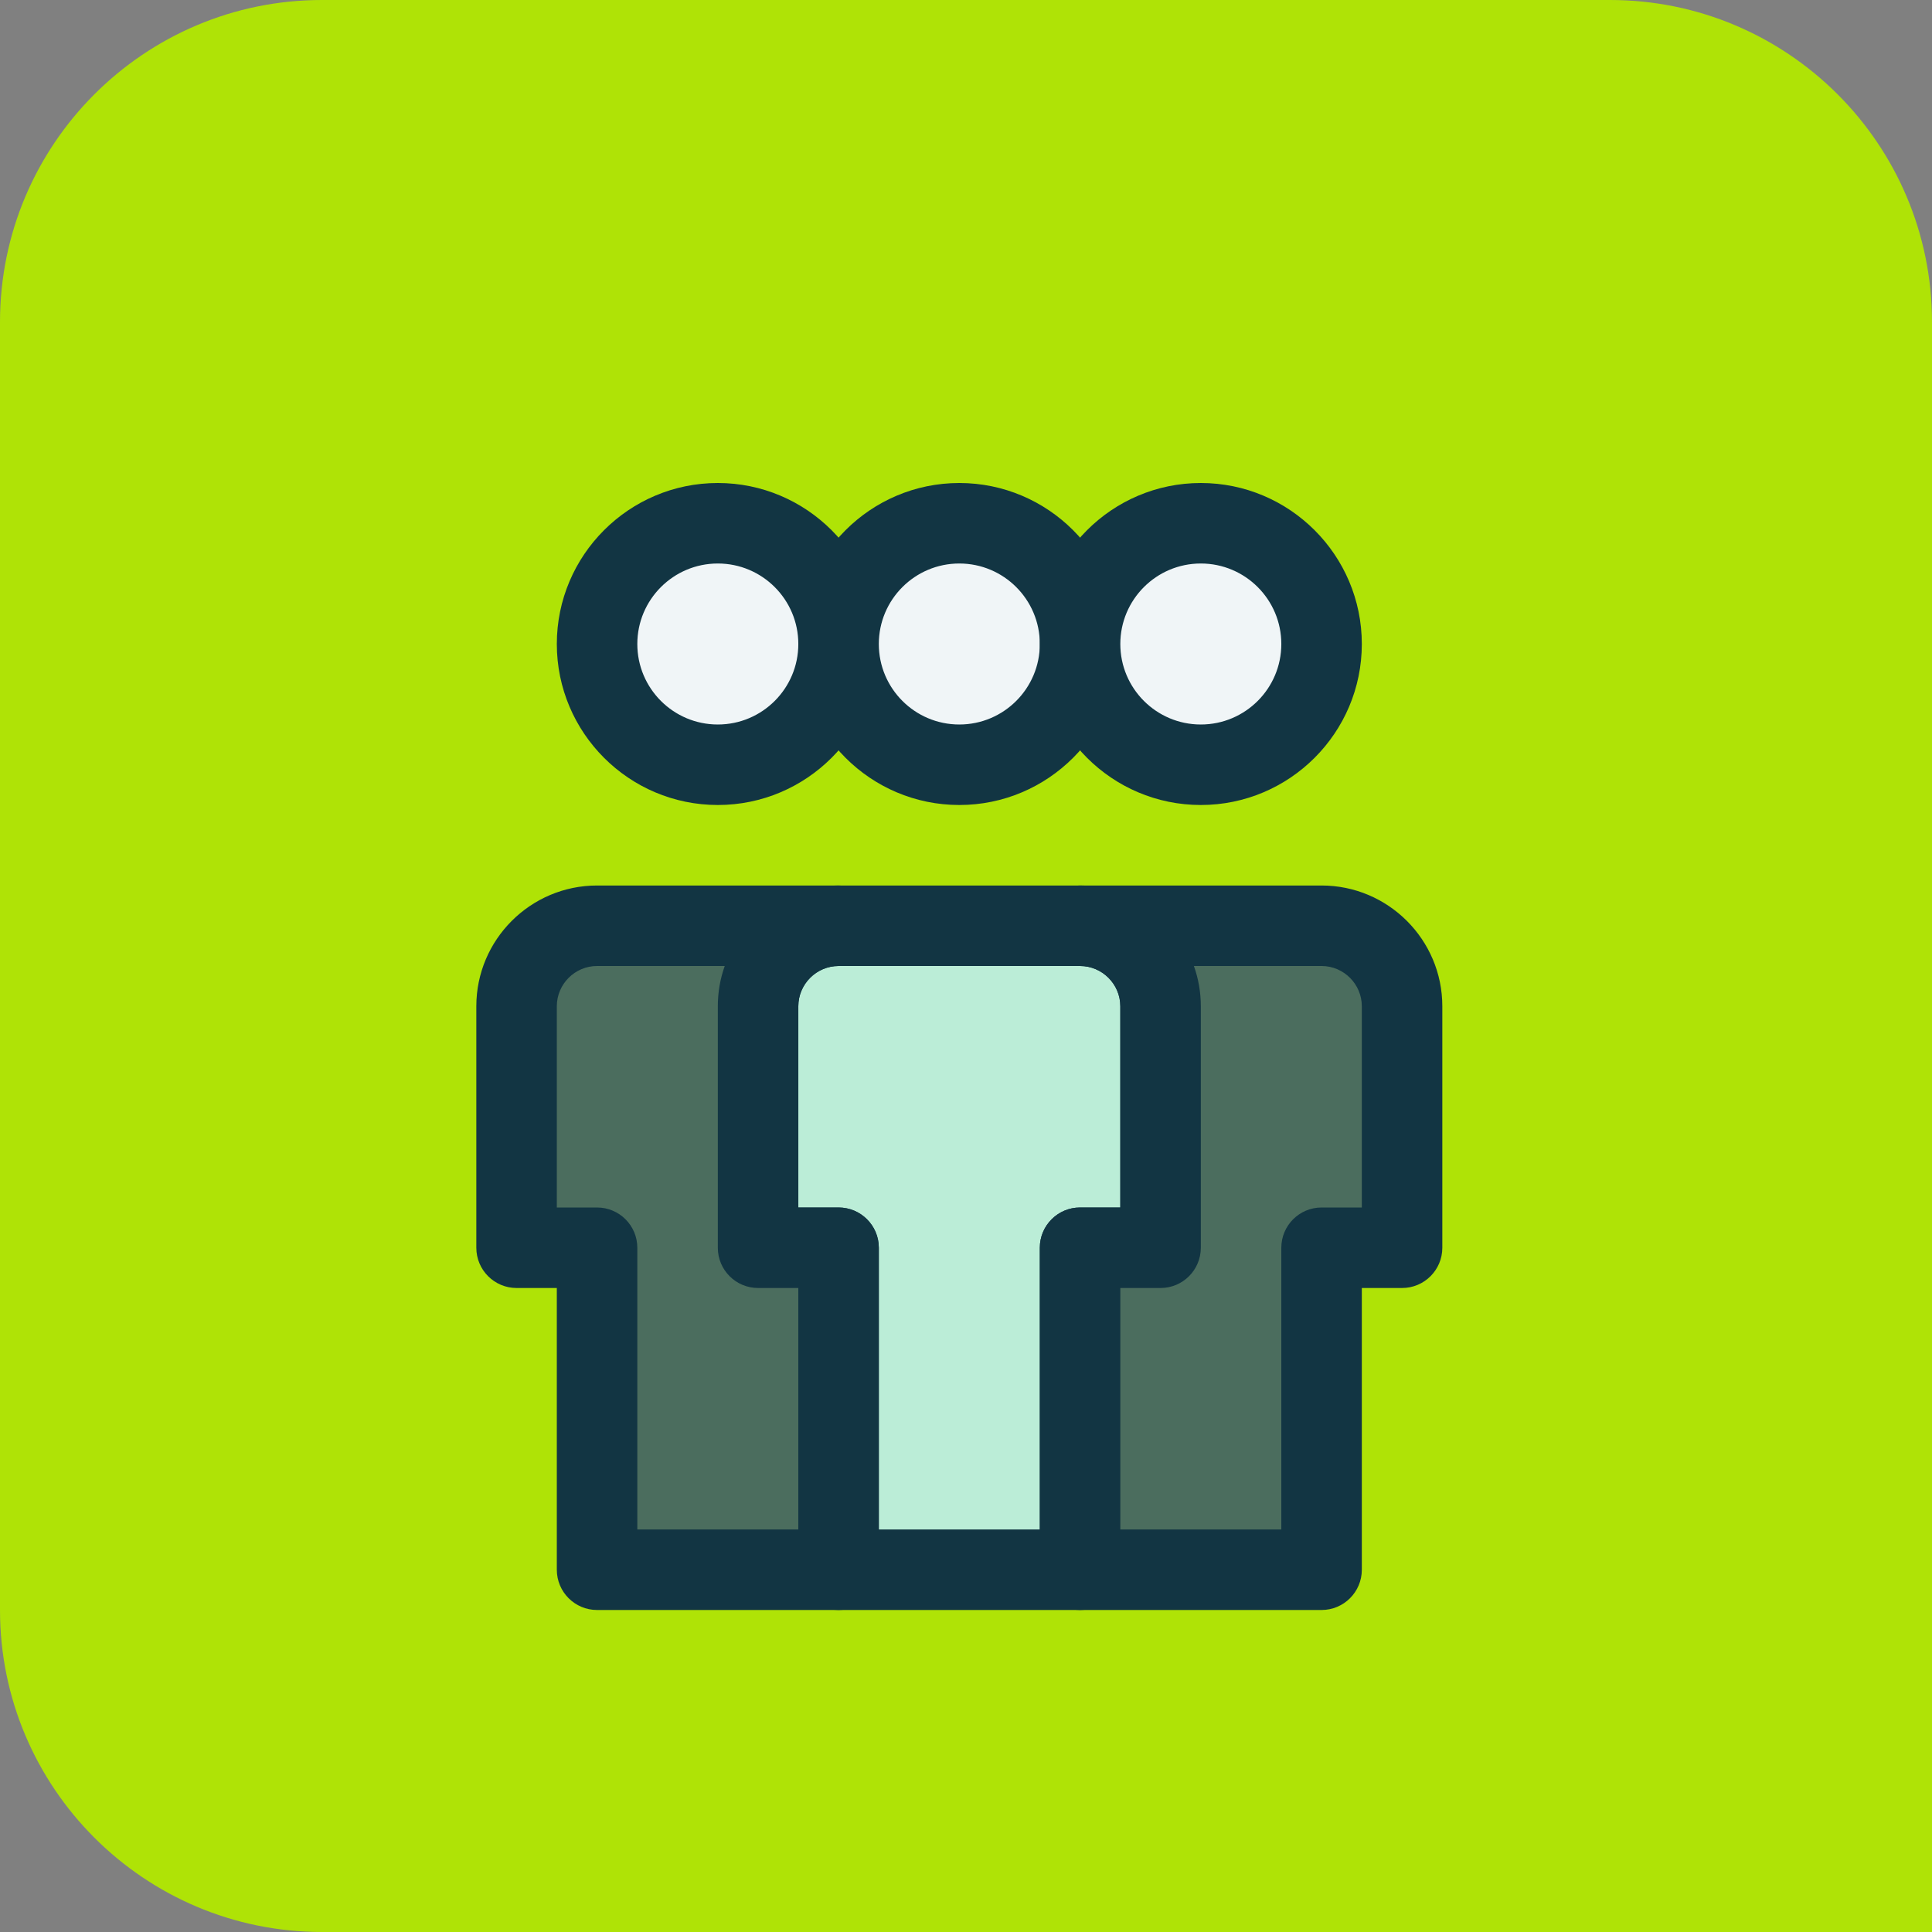
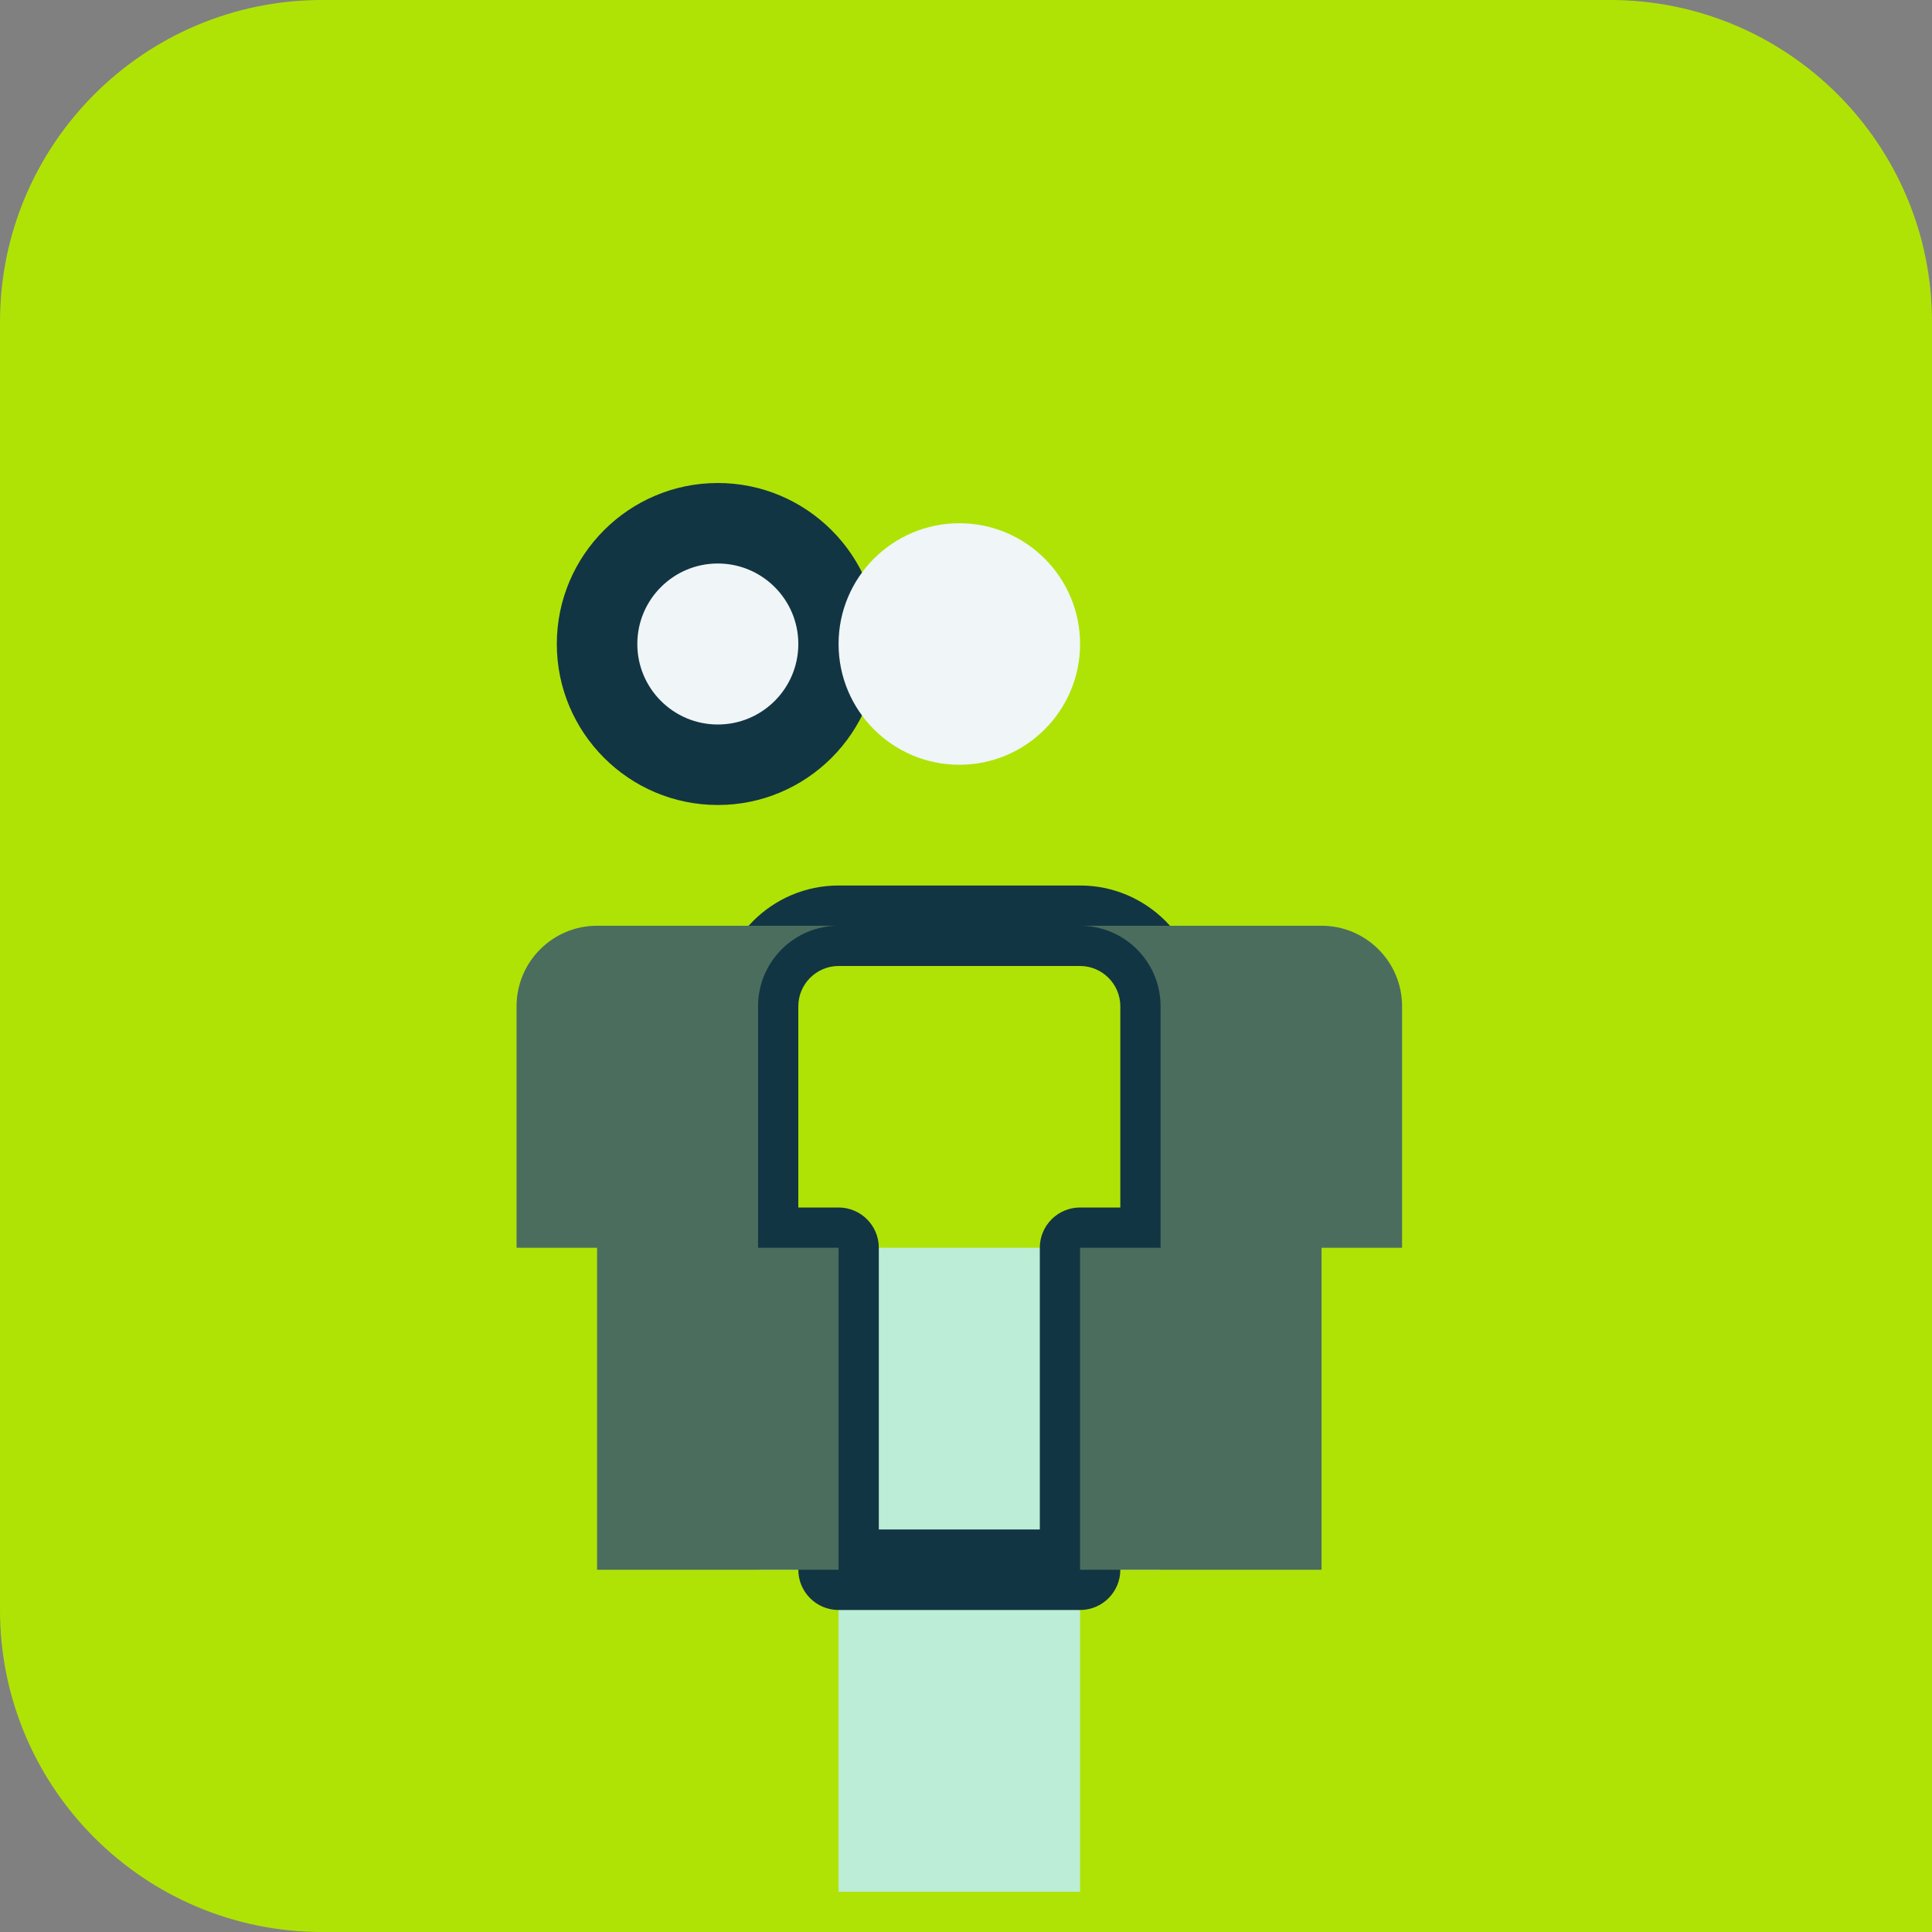
<svg xmlns="http://www.w3.org/2000/svg" id="a" viewBox="0 0 24 24">
  <rect x="0" y="0" width="24" height="24" fill="#808080" stroke="none" />
  <path d="m0,0h20c2.208,0,4,1.792,4,4v16c0,2.208-1.792,4-4,4H4C1.792,24,0,22.208,0,20V0H0Z" transform="translate(24 24) rotate(-180)" style="fill:#afe306; stroke-width:0px;" />
  <path d="m8.917,6.5h0c.828,0,1.5.672,1.5,1.5h0c0,.828-.672,1.5-1.5,1.5h0c-.828,0-1.5-.672-1.5-1.5h0c0-.828.672-1.5,1.5-1.5Z" style="fill:#f0f5f7; stroke-width:0px;" />
  <path d="m8.917,10c-1.103,0-2-.897-2-2s.897-2,2-2,2,.897,2,2-.897,2-2,2Zm0-3c-.552,0-1,.448-1,1s.448,1,1,1,1-.448,1-1-.448-1-1-1Z" style="fill:#123543; stroke-width:0px;" />
  <path d="m11.917,6.5h0c.828,0,1.5.672,1.5,1.5h0c0,.828-.672,1.5-1.5,1.5h0c-.828,0-1.5-.672-1.5-1.5h0c0-.828.672-1.5,1.5-1.5Z" style="fill:#f0f5f7; stroke-width:0px;" />
-   <path d="m11.917,10c-1.103,0-2-.897-2-2s.897-2,2-2,2,.897,2,2-.897,2-2,2Zm0-3c-.552,0-1,.448-1,1s.448,1,1,1,1-.448,1-1-.448-1-1-1Z" style="fill:#123543; stroke-width:0px;" />
-   <path d="m10.417,19.5v-4h-1v-3c0-.552.448-1,1-1h3c.552,0,1,.448,1,1v3h-1v4h-3Z" style="fill:#bbedd7; stroke-width:0px;" />
+   <path d="m10.417,19.5h-1v-3c0-.552.448-1,1-1h3c.552,0,1,.448,1,1v3h-1v4h-3Z" style="fill:#bbedd7; stroke-width:0px;" />
  <path d="m13.417,20h-3c-.276,0-.5-.224-.5-.5v-3.5h-.5c-.276,0-.5-.224-.5-.5v-3c0-.827.673-1.5,1.5-1.5h3c.827,0,1.5.673,1.5,1.5v3c0,.276-.224.5-.5.5h-.5v3.5c0,.276-.224.5-.5.5Zm-2.5-1h2v-3.5c0-.276.224-.5.5-.5h.5v-2.5c0-.275-.225-.5-.5-.5h-3c-.275,0-.5.225-.5.5v2.5h.5c.276,0,.5.224.5.5v3.5Z" style="fill:#123543; stroke-width:0px;" />
  <path d="m9.417,15.5v-3c0-.552.448-1,1-1h-3c-.552,0-1,.448-1,1v3h1v4h3v-4h-1Z" style="fill:#4b6d5e; stroke-width:0px;" />
-   <path d="m10.417,20h-3c-.276,0-.5-.224-.5-.5v-3.5h-.5c-.276,0-.5-.224-.5-.5v-3c0-.827.673-1.5,1.5-1.5h3c.276,0,.5.224.5.5s-.224.5-.5.5c-.275,0-.5.225-.5.5v2.5h.5c.276,0,.5.224.5.5v4c0,.276-.224.5-.5.5Zm-2.5-1h2v-3h-.5c-.276,0-.5-.224-.5-.5v-3c0-.175.03-.344.086-.5h-1.586c-.275,0-.5.225-.5.5v2.5h.5c.276,0,.5.224.5.5v3.5Z" style="fill:#123543; stroke-width:0px;" />
  <path d="m16.417,11.5h-3c.552,0,1,.448,1,1v3h-1v4h3v-4h1v-3c0-.552-.448-1-1-1Z" style="fill:#4b6d5e; stroke-width:0px;" />
-   <path d="m16.417,20h-3c-.276,0-.5-.224-.5-.5v-4c0-.276.224-.5.5-.5h.5v-2.5c0-.275-.225-.5-.5-.5-.276,0-.5-.224-.5-.5s.224-.5.5-.5h3c.827,0,1.5.673,1.5,1.5v3c0,.276-.224.5-.5.5h-.5v3.5c0,.276-.224.5-.5.5Zm-2.5-1h2v-3.5c0-.276.224-.5.5-.5h.5v-2.5c0-.275-.225-.5-.5-.5h-1.586c.056.156.086.325.086.5v3c0,.276-.224.5-.5.5h-.5v3Z" style="fill:#123543; stroke-width:0px;" />
-   <circle cx="14.917" cy="8" r="1.5" style="fill:#f0f5f7; stroke-width:0px;" />
-   <path d="m14.917,10c-1.103,0-2-.897-2-2s.897-2,2-2,2,.897,2,2-.897,2-2,2Zm0-3c-.552,0-1,.448-1,1s.448,1,1,1,1-.448,1-1-.448-1-1-1Z" style="fill:#123543; stroke-width:0px;" />
</svg>